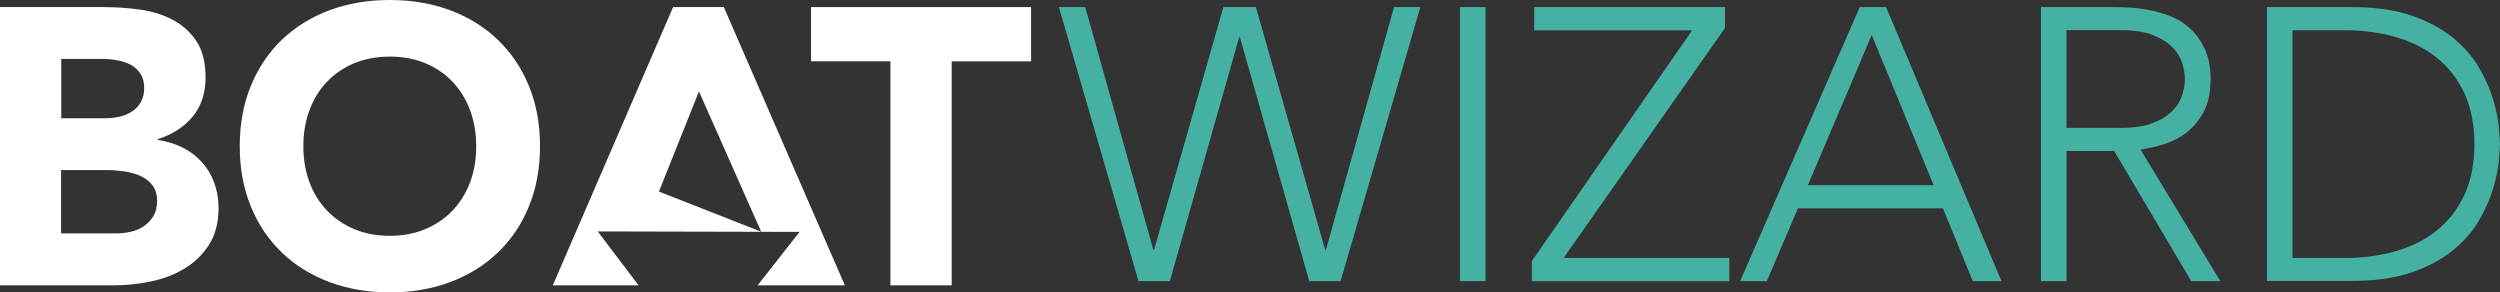
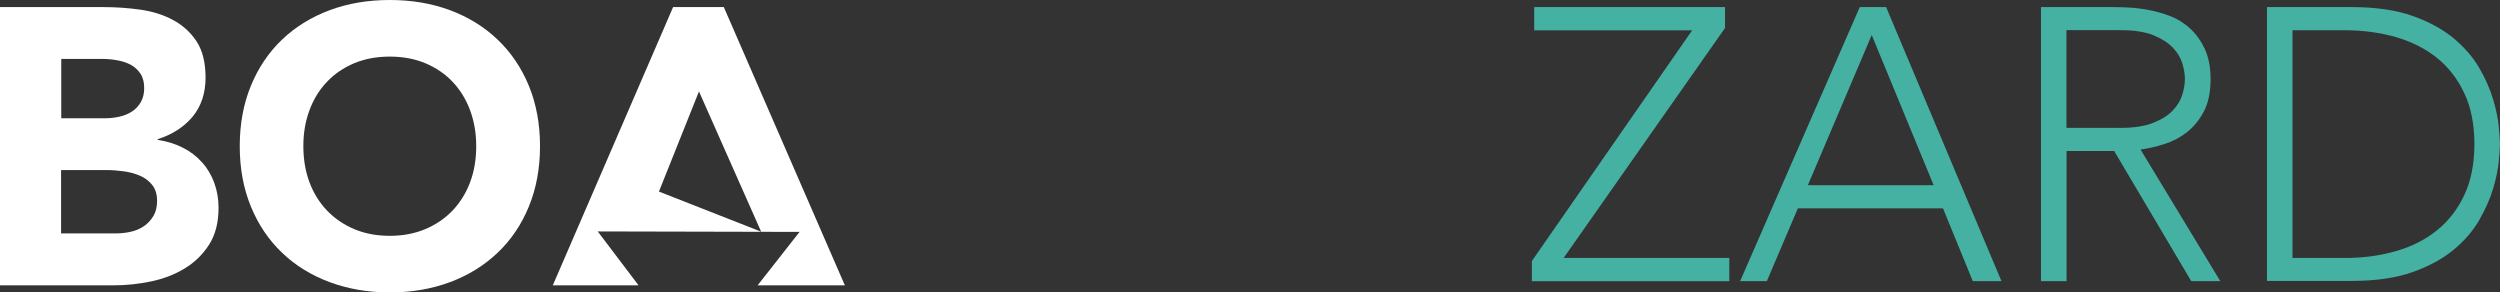
<svg xmlns="http://www.w3.org/2000/svg" id="Layer_1" viewBox="0 0 267.68 31.3">
  <rect x="0" y="0" width="267.68" height="31.3" fill="#333333" stroke="none" />
-   <path d="M113.38.76h2.82l7.29,25.99h.08l7.42-25.99h3.48l7.42,25.99h.08l7.29-25.99h2.82l-8.54,29.34h-3.36l-7.42-26.11h-.08l-7.42,26.11h-3.36L113.38.76Z" style="fill:#45b1a3; stroke-width:0px;" />
-   <path d="M156.32.76h2.74v29.34h-2.74V.76Z" style="fill:#45b1a3; stroke-width:0px;" />
  <path d="M164.02,27.95l17.16-24.7h-16.91V.76h20.43v2.24l-17.28,24.62h17.74v2.49h-21.14v-2.16Z" style="fill:#45b1a3; stroke-width:0px;" />
  <path d="M199.13.76h2.82l12.35,29.34h-3.07l-3.19-7.79h-15.54l-3.32,7.79h-2.86L199.13.76ZM200.41,3.75l-6.84,16.08h13.47l-6.63-16.08Z" style="fill:#45b1a3; stroke-width:0px;" />
  <path d="M218.52.76h7.71c.39,0,.91.01,1.58.04.66.03,1.38.11,2.16.25.77.14,1.56.36,2.36.66.8.3,1.52.75,2.16,1.33.63.58,1.16,1.31,1.58,2.2.41.88.62,1.96.62,3.23,0,1.41-.24,2.57-.73,3.48-.48.91-1.09,1.65-1.82,2.22-.73.57-1.54.99-2.42,1.26-.88.28-1.73.47-2.53.58l8.54,14.09h-3.11l-8.25-13.93h-5.1v13.93h-2.74V.76ZM221.26,13.69h5.8c1.44,0,2.6-.18,3.5-.54.9-.36,1.6-.8,2.09-1.33.5-.52.84-1.09,1.02-1.7.18-.61.27-1.16.27-1.66s-.09-1.05-.27-1.66c-.18-.61-.52-1.17-1.02-1.7-.5-.52-1.2-.97-2.09-1.33-.9-.36-2.07-.54-3.5-.54h-5.8v10.44Z" style="fill:#45b1a3; stroke-width:0px;" />
  <path d="M242.73.76h9.08c2.54,0,4.7.31,6.46.93,1.77.62,3.24,1.42,4.41,2.38,1.17.97,2.1,2.04,2.78,3.21.68,1.17,1.17,2.3,1.49,3.38.32,1.08.52,2.05.6,2.92s.12,1.49.12,1.84-.04.97-.12,1.84-.28,1.84-.6,2.92c-.32,1.08-.82,2.2-1.49,3.38-.68,1.17-1.6,2.25-2.78,3.21-1.17.97-2.65,1.76-4.41,2.38-1.77.62-3.92.93-6.46.93h-9.08V.76ZM245.46,27.62h5.64c1.93,0,3.74-.24,5.43-.73,1.68-.48,3.15-1.22,4.39-2.22,1.24-.99,2.22-2.26,2.94-3.79.72-1.53,1.08-3.35,1.08-5.45s-.36-3.92-1.08-5.45c-.72-1.53-1.7-2.8-2.94-3.79-1.24-.99-2.71-1.73-4.39-2.22-1.69-.48-3.5-.73-5.43-.73h-5.64v24.37Z" style="fill:#45b1a3; stroke-width:0px;" />
  <path d="M0,.76h11.11c1.29,0,2.59.09,3.89.27,1.3.18,2.48.55,3.51,1.1s1.88,1.31,2.53,2.29.97,2.29.97,3.91-.47,3.08-1.41,4.19c-.94,1.11-2.18,1.9-3.72,2.38v.08c.98.14,1.87.42,2.67.82s1.49.92,2.06,1.56c.58.63,1.02,1.37,1.33,2.21.31.84.46,1.74.46,2.69,0,1.57-.34,2.88-1.01,3.93-.67,1.05-1.54,1.9-2.61,2.55-1.07.65-2.26,1.11-3.6,1.39-1.33.28-2.66.42-3.98.42H0V.76ZM6.56,12.66h4.75c.51,0,1-.06,1.49-.17.49-.11.93-.29,1.33-.55s.71-.59.95-1.01c.24-.42.36-.92.36-1.51s-.13-1.13-.4-1.53-.61-.72-1.03-.95c-.42-.22-.9-.39-1.43-.48-.53-.1-1.05-.15-1.56-.15h-4.46v6.35ZM6.56,24.99h5.89c.51,0,1.02-.06,1.53-.17.52-.11.99-.31,1.41-.59.42-.28.76-.65,1.03-1.09.27-.45.4-1,.4-1.64,0-.7-.18-1.27-.53-1.71-.35-.43-.79-.76-1.33-.99-.53-.22-1.11-.38-1.73-.46s-1.19-.13-1.73-.13h-4.96v6.78Z" style="fill:#fff; stroke-width:0px;" />
  <path d="M25.67,15.65c0-2.38.4-4.54,1.2-6.48.8-1.94,1.91-3.58,3.34-4.94,1.43-1.36,3.13-2.41,5.09-3.14,1.96-.73,4.11-1.09,6.44-1.09s4.47.36,6.44,1.09c1.96.73,3.66,1.78,5.09,3.14,1.43,1.36,2.55,3.01,3.35,4.94.8,1.94,1.2,4.1,1.2,6.48s-.4,4.54-1.2,6.48c-.8,1.94-1.91,3.58-3.35,4.94-1.43,1.36-3.13,2.41-5.09,3.14-1.96.73-4.11,1.1-6.44,1.1s-4.47-.37-6.44-1.1c-1.96-.73-3.66-1.77-5.09-3.14-1.43-1.36-2.55-3.01-3.34-4.94-.8-1.94-1.2-4.09-1.2-6.48ZM32.48,15.65c0,1.4.22,2.69.65,3.85.43,1.16,1.06,2.17,1.87,3.03.81.85,1.79,1.52,2.92,2,1.14.48,2.41.72,3.81.72s2.67-.24,3.81-.72c1.14-.48,2.11-1.14,2.93-2,.81-.86,1.44-1.87,1.87-3.03.44-1.16.65-2.45.65-3.85s-.22-2.65-.65-3.83c-.44-1.18-1.06-2.19-1.87-3.05-.81-.86-1.79-1.52-2.93-2s-2.41-.71-3.81-.71-2.67.24-3.81.71c-1.13.48-2.11,1.14-2.92,2-.81.85-1.44,1.87-1.87,3.05-.44,1.18-.65,2.46-.65,3.83Z" style="fill:#fff; stroke-width:0px;" />
-   <path d="M95.34,6.56h-8.5V.76h23.56v5.81h-8.5v23.98h-6.56V6.56Z" style="fill:#fff; stroke-width:0px;" />
  <path d="M90.46,30.55L77.5.76h-5.43l-12.88,29.79h9.18l-4.37-5.77,21.61.05-4.49,5.72h9.33ZM70.55,20.52l4.29-10.73,6.66,15.02-10.95-4.3Z" style="fill:#fff; stroke-width:0px;" />
</svg>